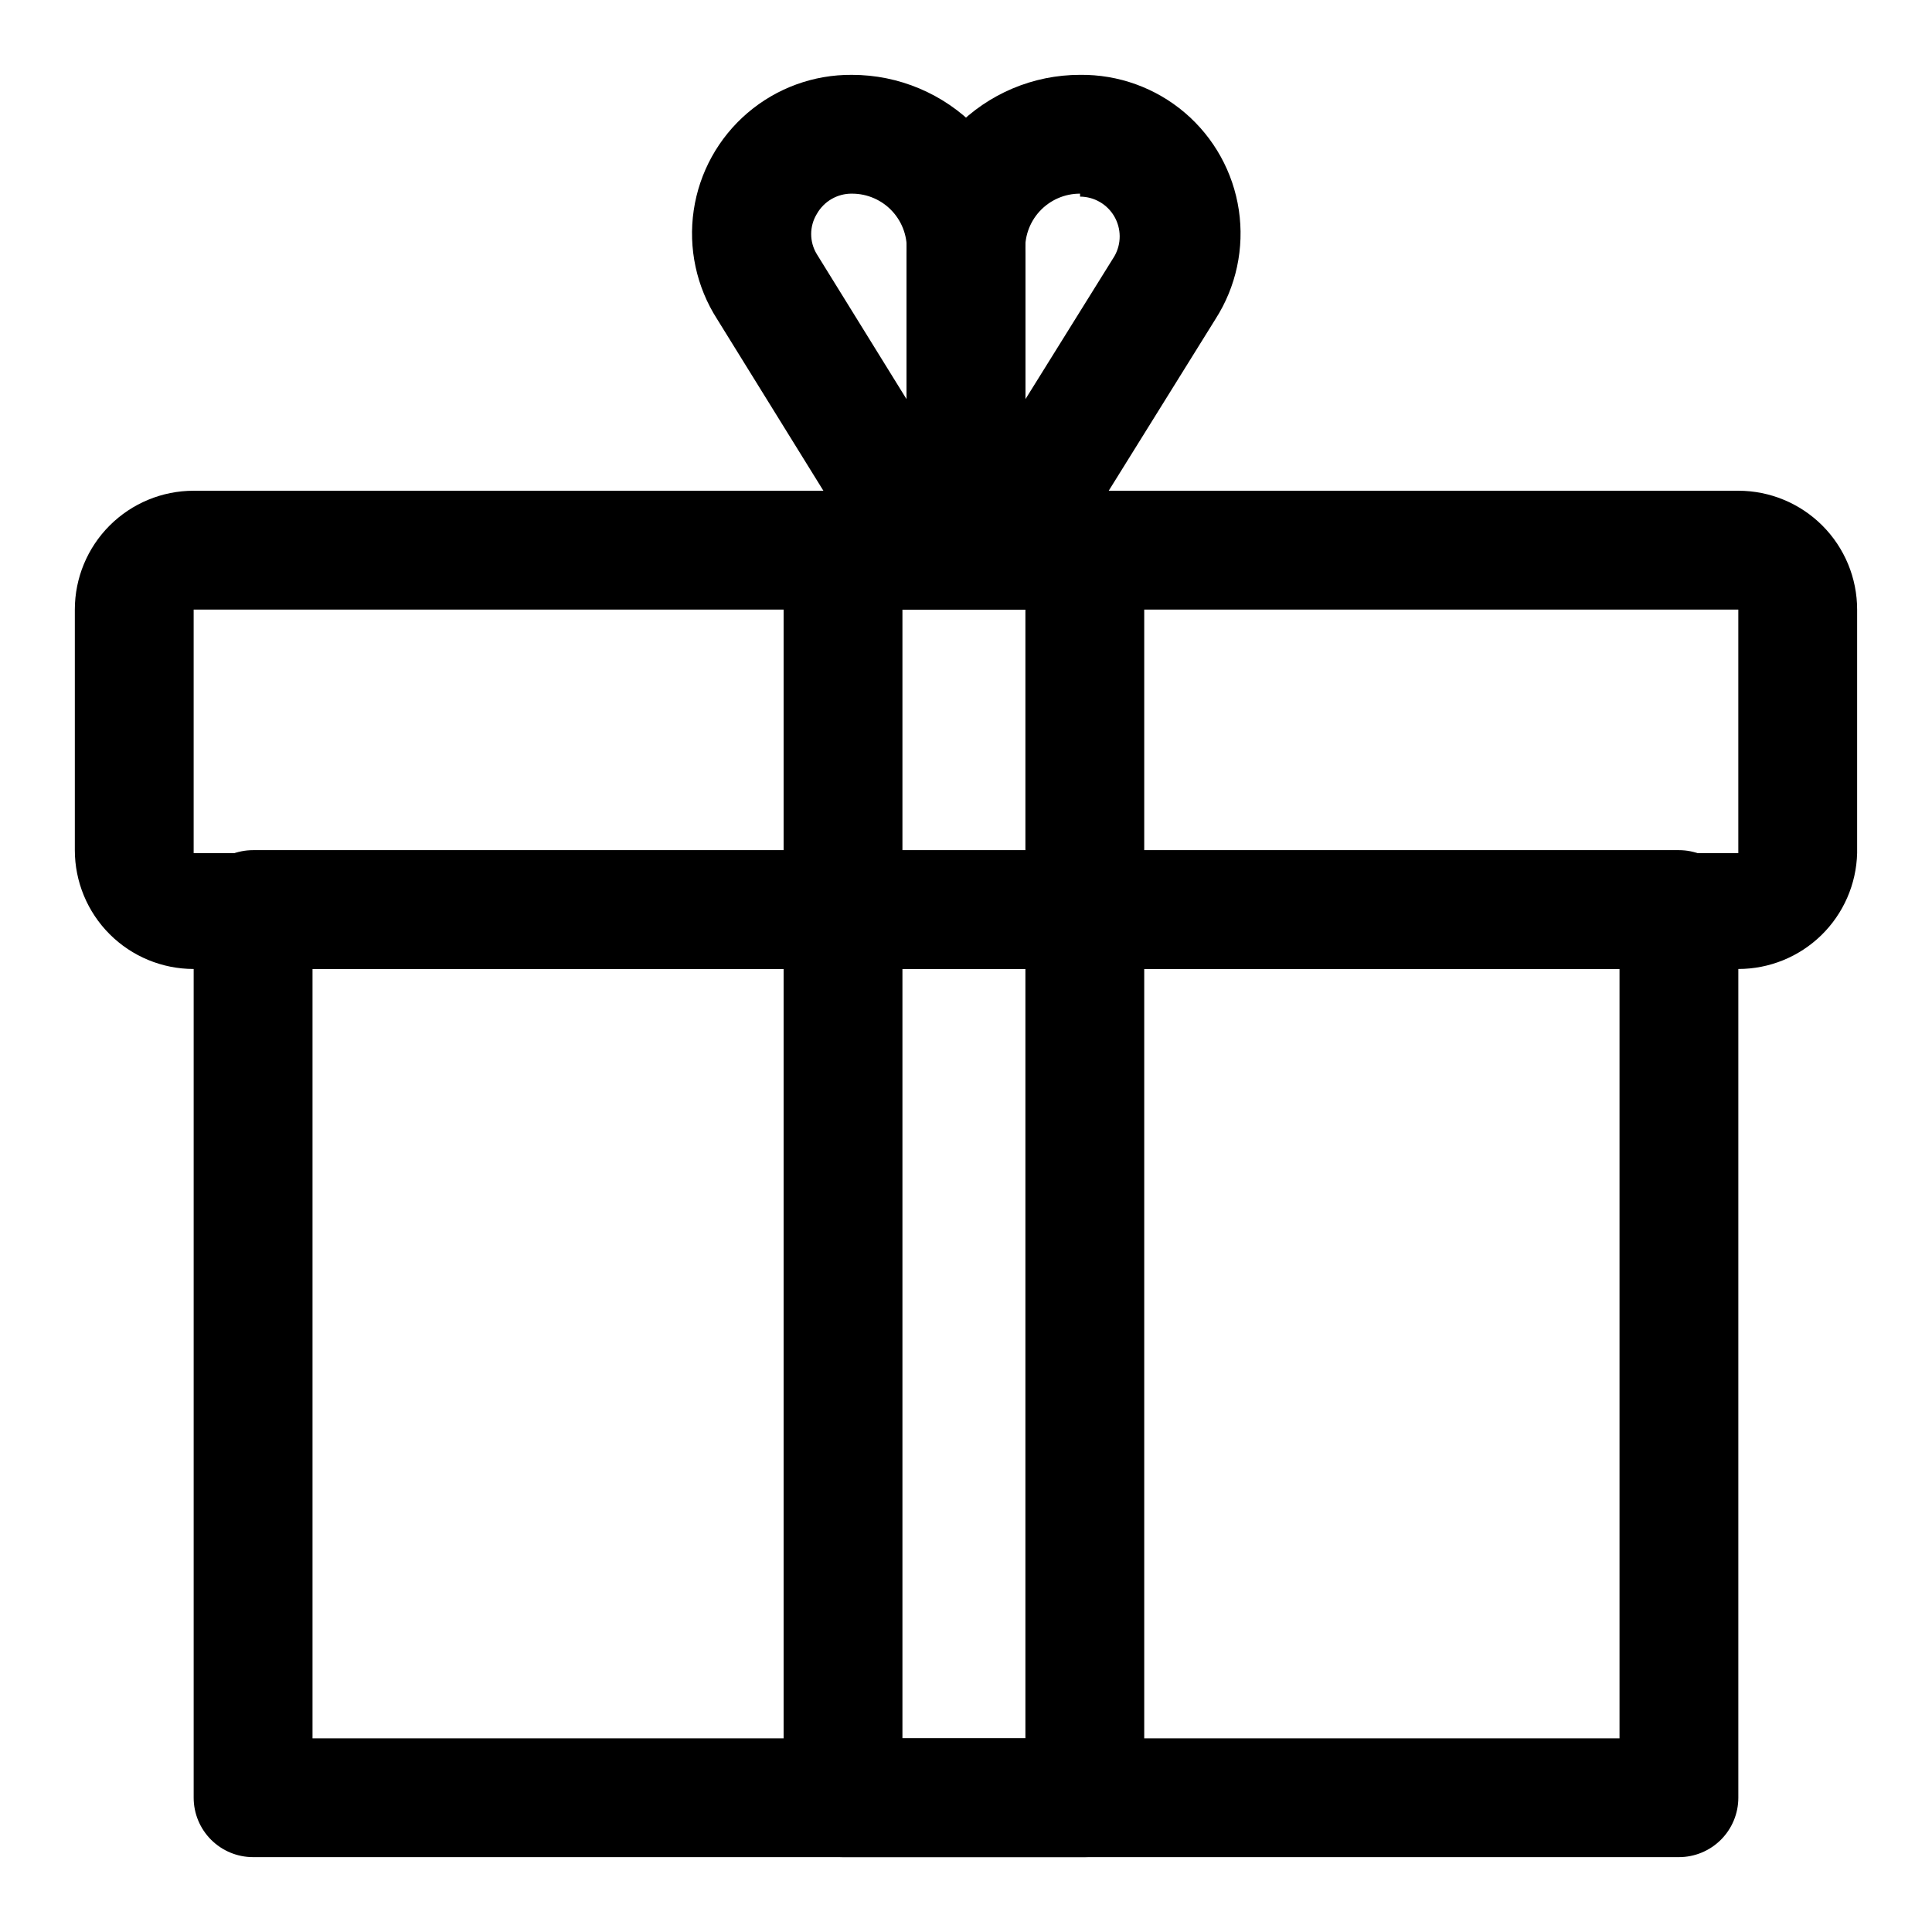
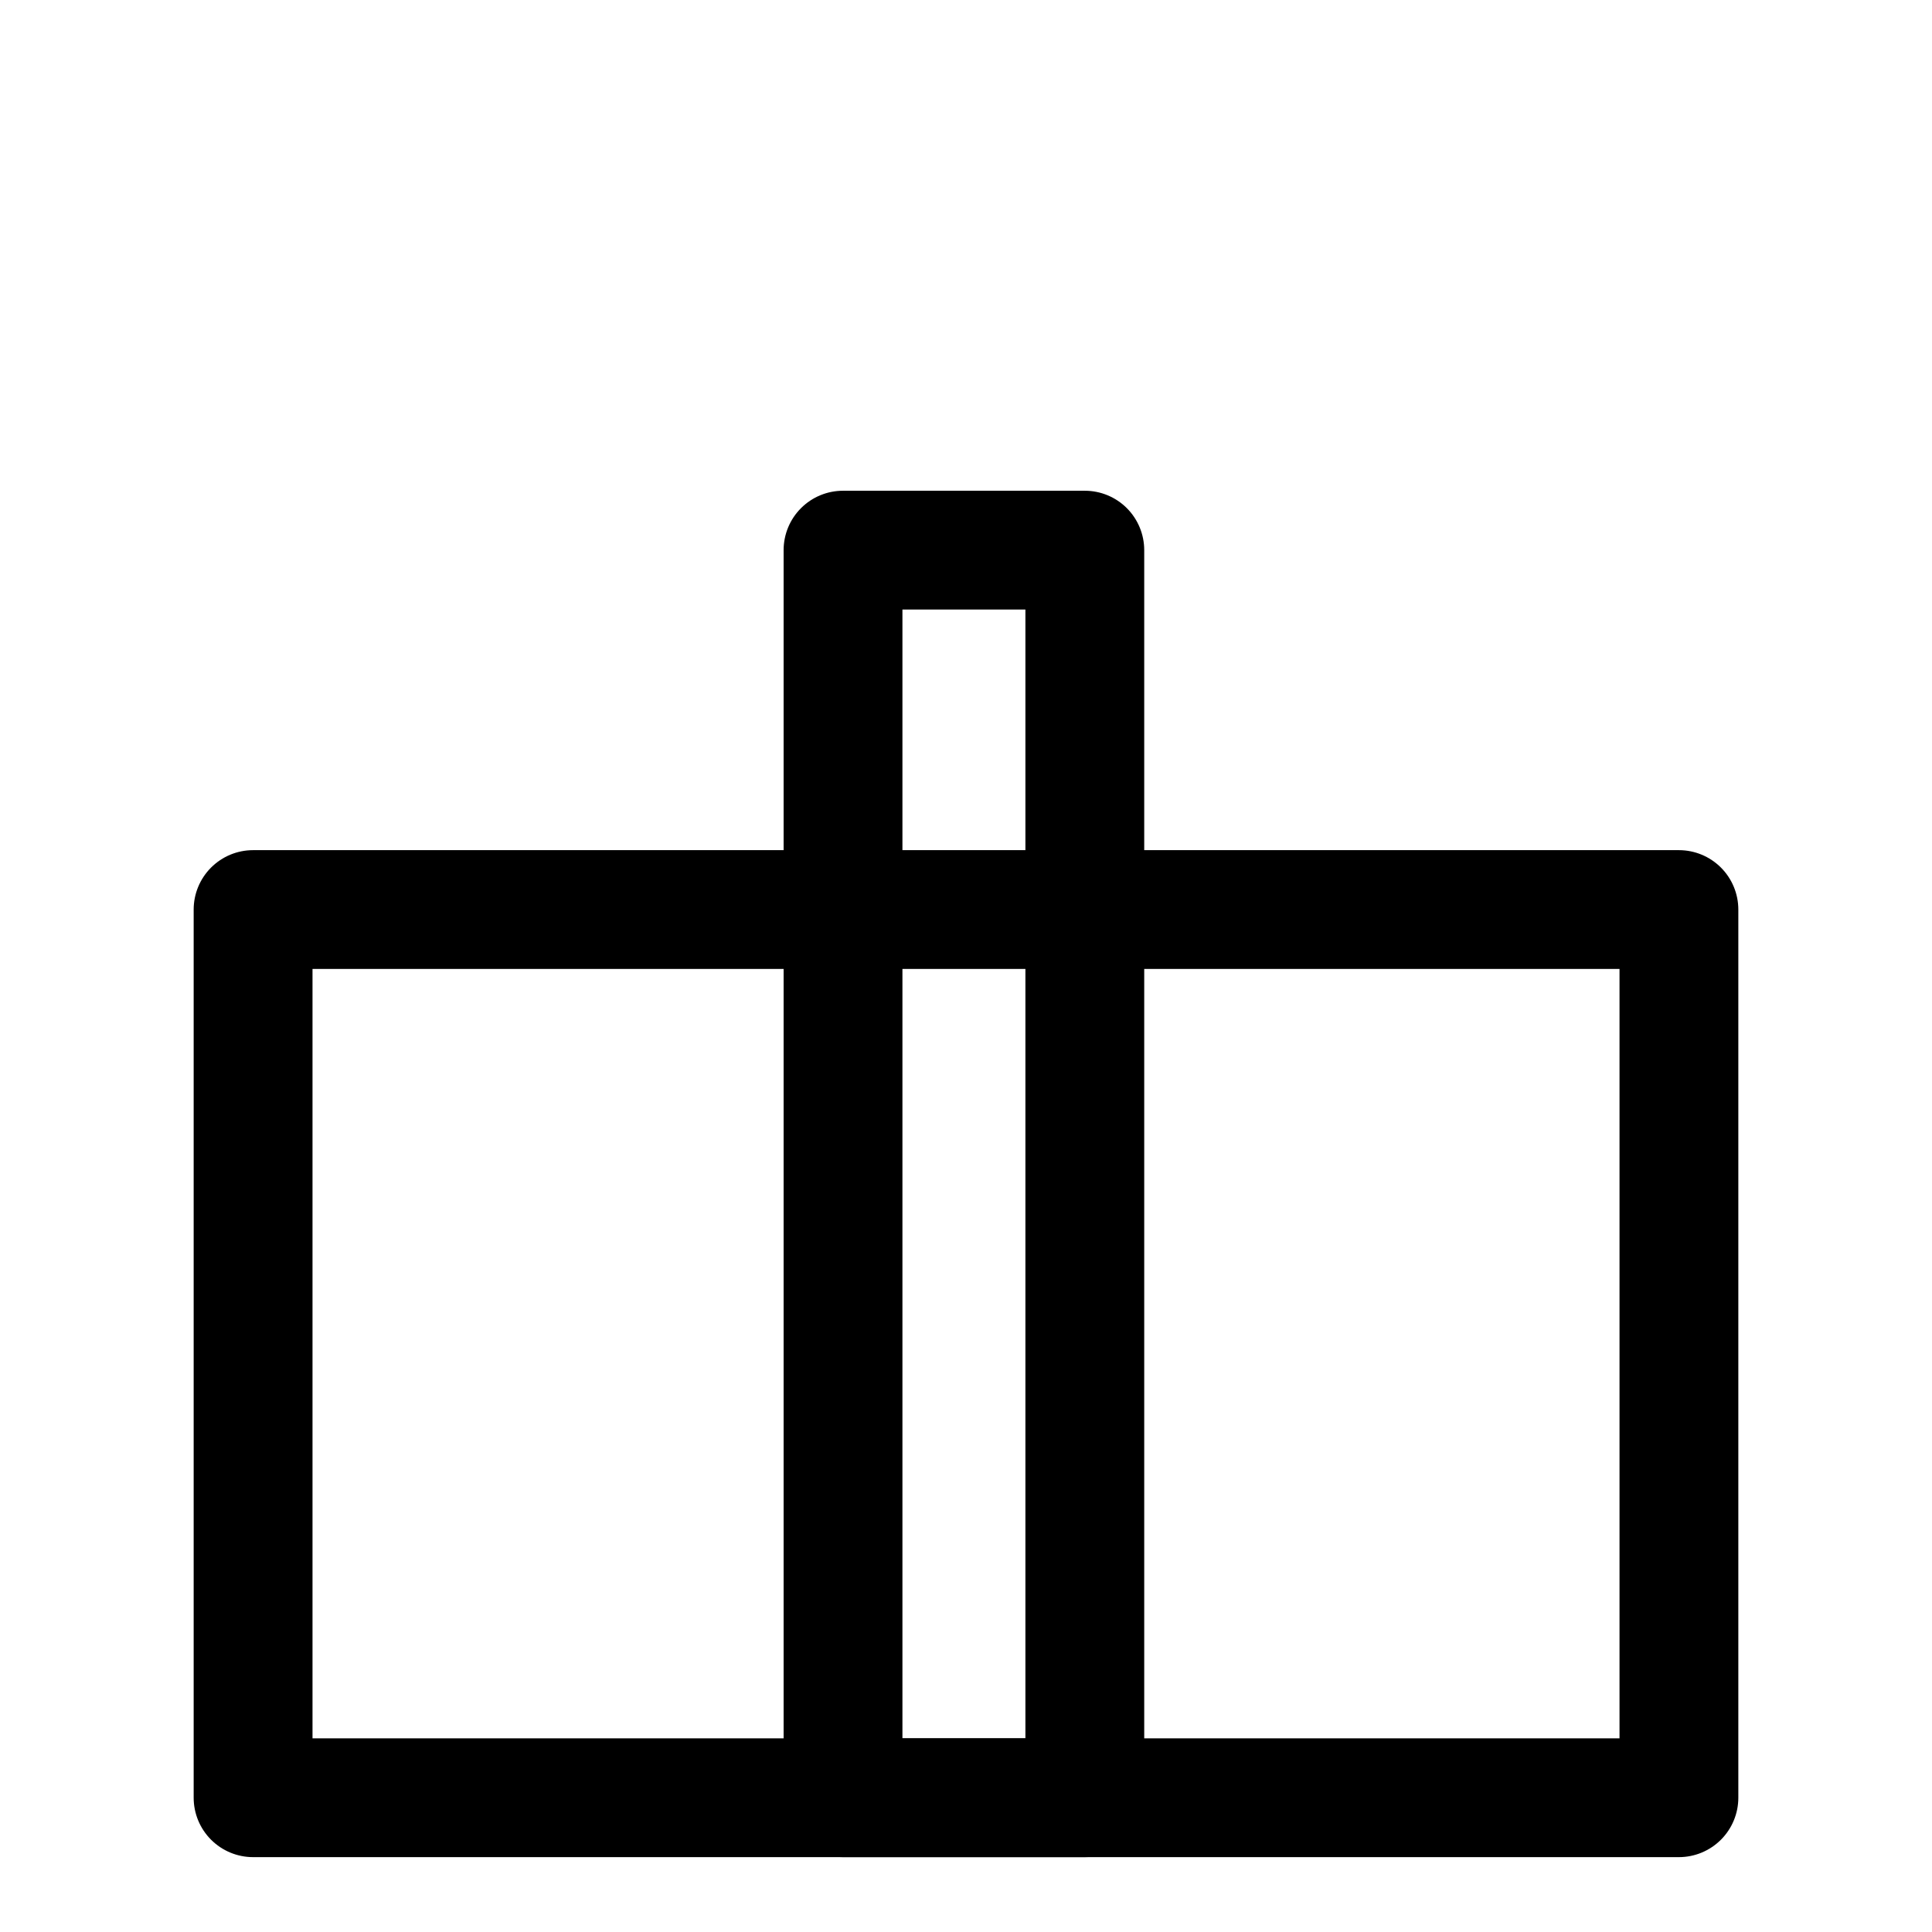
<svg xmlns="http://www.w3.org/2000/svg" fill="#000000" width="800px" height="800px" version="1.1" viewBox="144 144 512 512">
  <g>
    <path d="m588.93 636.16h-377.86c-4.176 0-8.18-1.66-11.133-4.613s-4.613-6.957-4.613-11.133v-235.37c0-4.176 1.66-8.18 4.613-11.133s6.957-4.613 11.133-4.613h377.86c4.176 0 8.18 1.66 11.133 4.613s4.613 6.957 4.613 11.133v235.37c0 4.176-1.66 8.18-4.613 11.133s-6.957 4.613-11.133 4.613zm-362.11-31.488h346.37v-203.89h-346.37z" />
-     <path d="m604.67 400.79h-409.35c-8.348 0-16.359-3.316-22.266-9.223-5.902-5.906-9.223-13.914-9.223-22.266v-63.762c0-8.352 3.32-16.359 9.223-22.266 5.906-5.906 13.918-9.223 22.266-9.223h409.35c8.352 0 16.359 3.316 22.266 9.223 5.902 5.906 9.223 13.914 9.223 22.266v64.551c-0.207 8.211-3.613 16.02-9.496 21.758-5.883 5.734-13.777 8.945-21.992 8.941zm-409.35-95.25v64.551h409.35v-64.551z" />
    <path d="m431.49 636.16h-64.078c-4.176 0-8.184-1.66-11.133-4.613-2.953-2.953-4.613-6.957-4.613-11.133v-330.62c0-4.176 1.66-8.18 4.613-11.133 2.949-2.953 6.957-4.609 11.133-4.609h64.078c4.176 0 8.18 1.656 11.133 4.609 2.949 2.953 4.609 6.957 4.609 11.133v330.62c0 4.176-1.66 8.18-4.609 11.133-2.953 2.953-6.957 4.613-11.133 4.613zm-48.336-31.488h32.59v-299.14h-32.59z" />
-     <path d="m390.71 297.82c-8.594-0.055-16.559-4.512-21.098-11.809l-35.582-57.465c-5.473-8.543-7.668-18.777-6.188-28.812s6.539-19.195 14.246-25.793c7.703-6.598 17.535-10.188 27.68-10.105 12.414-0.004 24.305 5.012 32.961 13.91 8.66 8.895 13.352 20.914 13.012 33.324v62.977c0.078 5.434-1.66 10.742-4.938 15.078-3.281 4.332-7.914 7.449-13.168 8.852-2.301 0.316-4.641 0.262-6.926-0.156zm-20.941-102.5c-3.84-0.039-7.398 2.012-9.289 5.356-2.016 3.285-2.016 7.422 0 10.707l23.773 38.414v-38.73c0.355-4.055-1.016-8.07-3.769-11.066s-6.644-4.695-10.715-4.68z" />
-     <path d="m409.29 297.82c-2.356 0.008-4.695-0.367-6.93-1.102-5.25-1.402-9.887-4.519-13.164-8.855-3.281-4.336-5.019-9.641-4.941-15.078v-61.715c-0.34-12.41 4.352-24.43 13.012-33.324 8.66-8.898 20.547-13.914 32.961-13.91 10.164-0.117 20.023 3.445 27.762 10.035 7.734 6.59 12.82 15.762 14.316 25.812 1.496 10.051-0.699 20.305-6.18 28.863l-35.742 57.465c-4.516 7.32-12.496 11.785-21.094 11.809zm20.938-102.5c-4.07-0.016-7.957 1.684-10.715 4.68-2.754 2.996-4.125 7.012-3.769 11.066v38.73l23.617-37.941v-0.004c1.844-3.258 1.82-7.246-0.055-10.488-1.879-3.238-5.332-5.238-9.078-5.254z" />
  </g>
</svg>